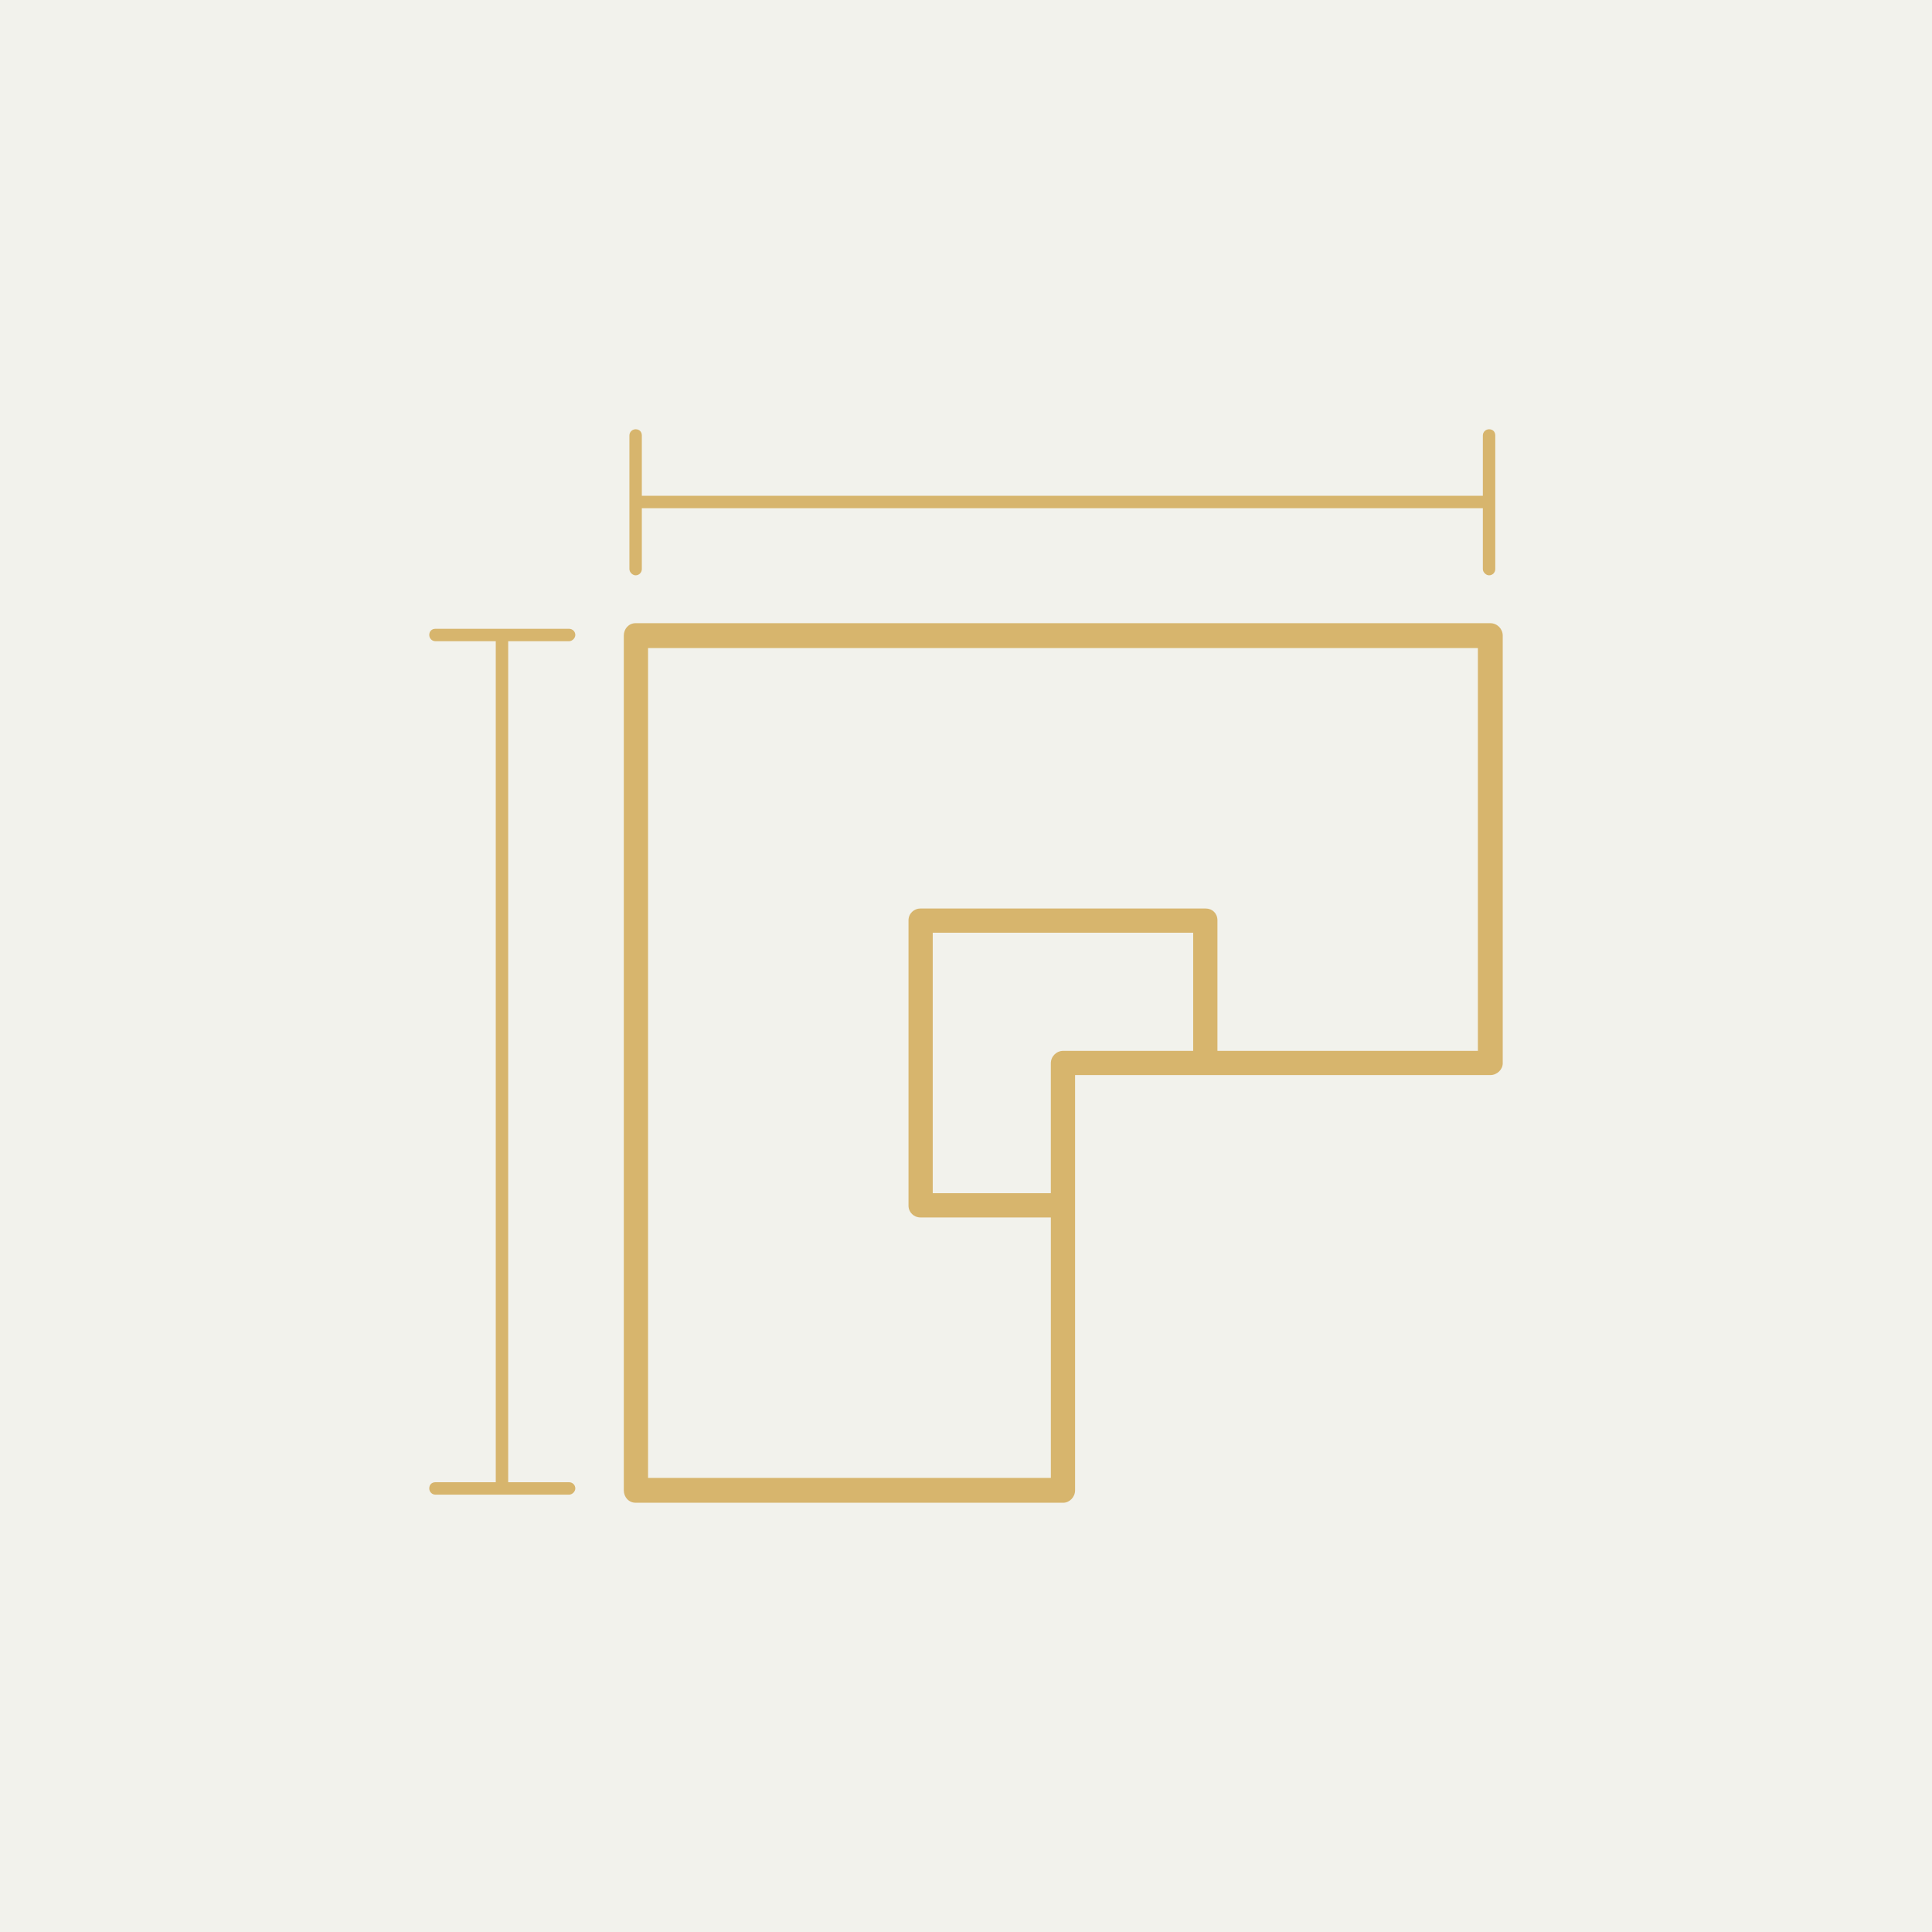
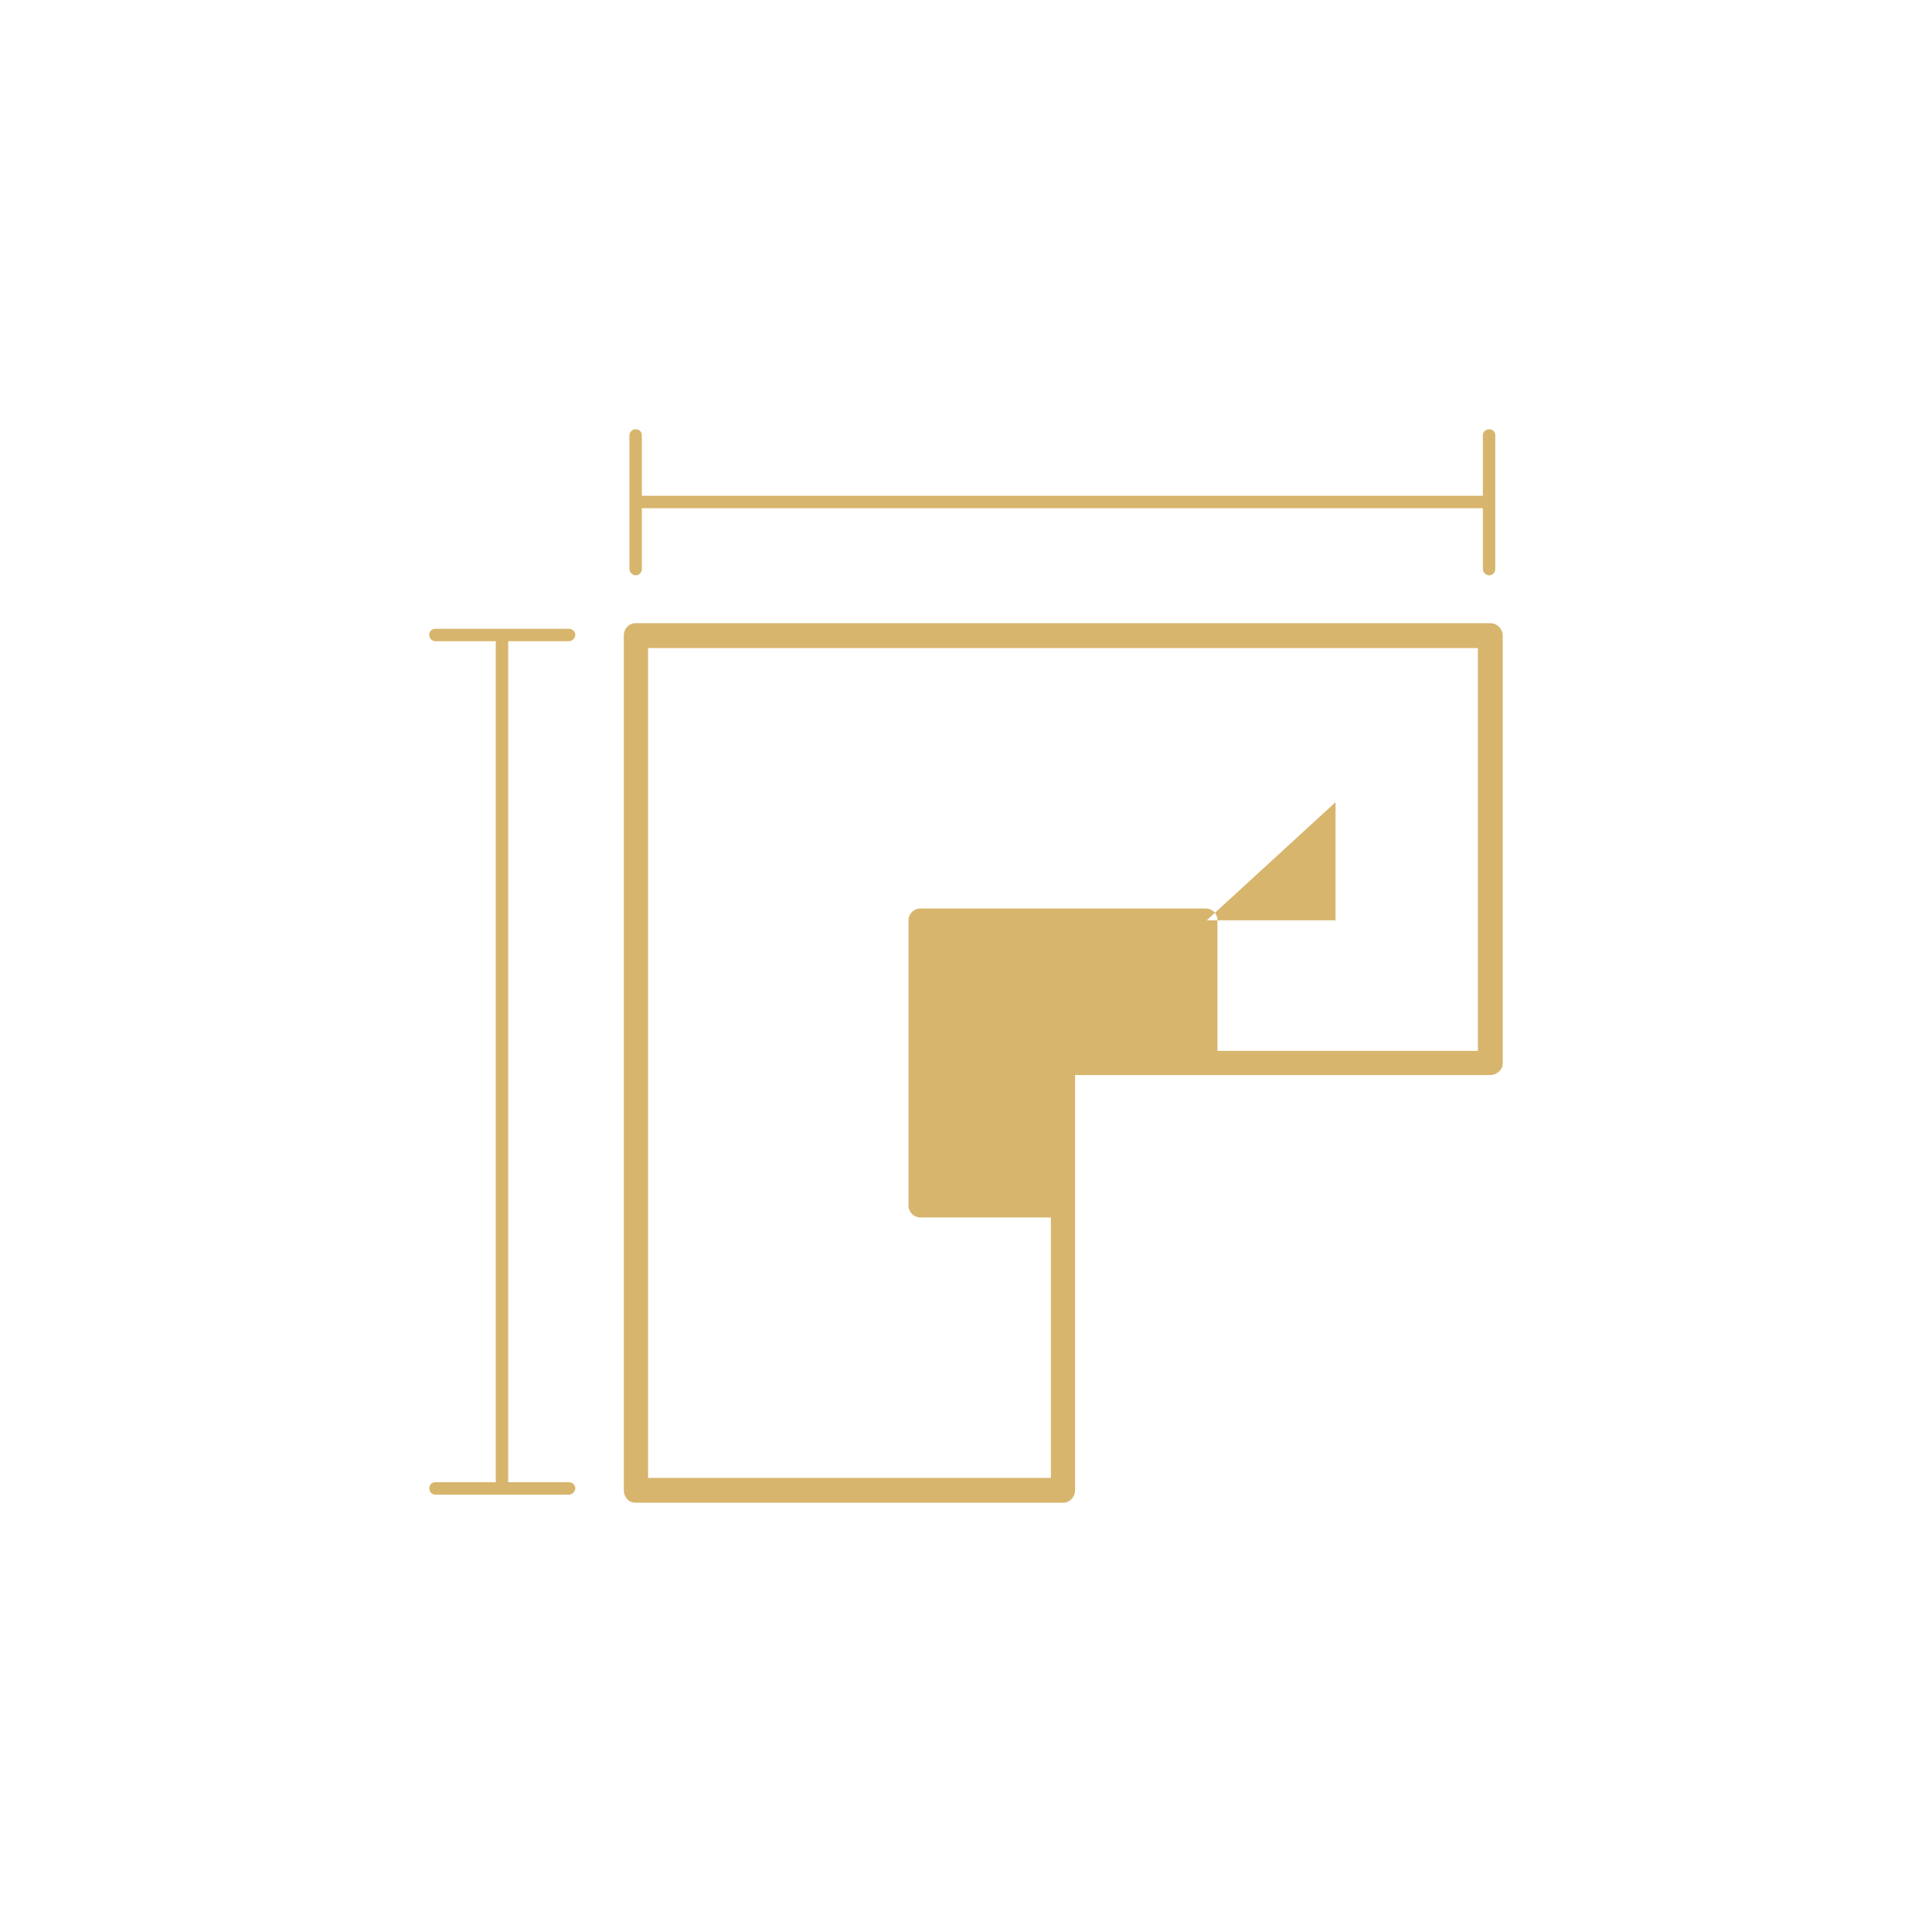
<svg xmlns="http://www.w3.org/2000/svg" xml:space="preserve" width="200mm" height="200mm" style="shape-rendering:geometricPrecision; text-rendering:geometricPrecision; image-rendering:optimizeQuality; fill-rule:evenodd; clip-rule:evenodd" viewBox="0 0 200 200" version="1.1">
  <defs>
    <style type="text/css">
   
    .fil0 {fill:#F2F2EC}
    .fil1 {fill:#D7B56D;fill-rule:nonzero}
   
  </style>
  </defs>
  <g id="Warstwa_x0020_1">
-     <rect class="fil0" width="200" height="200" />
-     <path class="fil1" d="M95.271 94.048l29.536 0c0.708,0 1.222,0.515 1.222,1.223l0 13.513 26.962 0 0 -41.697 -85.904 0 0 85.904 41.697 0 0 -26.962 -13.513 0c-0.643,0 -1.222,-0.515 -1.222,-1.223l0 -29.535c0,-0.708 0.579,-1.223 1.222,-1.223zm-28.828 -35.134c0,0.322 -0.257,0.643 -0.643,0.643 -0.322,0 -0.643,-0.322 -0.643,-0.643l0 -6.949 0 -6.885c0,-0.386 0.322,-0.643 0.643,-0.643 0.386,0 0.643,0.257 0.643,0.643l0 6.242 87.062 0 0 -6.242c0,-0.386 0.322,-0.643 0.643,-0.643 0.386,0 0.643,0.257 0.643,0.643l0 6.885 0 6.949c0,0.322 -0.257,0.643 -0.643,0.643 -0.322,0 -0.643,-0.322 -0.643,-0.643l0 -6.306 -87.062 0 0 6.306zm-7.529 94.526c0.322,0 0.643,0.257 0.643,0.643 0,0.322 -0.322,0.643 -0.643,0.643l-6.949 0 -6.885 0c-0.386,0 -0.643,-0.322 -0.643,-0.643 0,-0.386 0.257,-0.643 0.643,-0.643l6.242 0 0 -87.062 -6.242 0c-0.386,0 -0.643,-0.322 -0.643,-0.643 0,-0.386 0.257,-0.643 0.643,-0.643l6.885 0 6.949 0c0.322,0 0.643,0.257 0.643,0.643 0,0.322 -0.322,0.643 -0.643,0.643l-6.306 0 0 87.062 6.306 0zm5.662 -87.641c0,-0.708 0.515,-1.287 1.222,-1.287l88.478 0c0.708,0 1.287,0.579 1.287,1.287l0 44.271c0,0.643 -0.579,1.222 -1.287,1.222l-29.471 0 -13.513 0 0 13.513 0 29.471c0,0.708 -0.579,1.287 -1.222,1.287l-44.271 0c-0.708,0 -1.222,-0.579 -1.222,-1.287l0 -88.478zm58.942 30.758l-26.962 0 0 26.962 12.226 0 0 -13.449c0,-0.708 0.579,-1.287 1.287,-1.287l13.449 0 0 -12.226z" />
+     <path class="fil1" d="M95.271 94.048l29.536 0c0.708,0 1.222,0.515 1.222,1.223l0 13.513 26.962 0 0 -41.697 -85.904 0 0 85.904 41.697 0 0 -26.962 -13.513 0c-0.643,0 -1.222,-0.515 -1.222,-1.223l0 -29.535c0,-0.708 0.579,-1.223 1.222,-1.223zm-28.828 -35.134c0,0.322 -0.257,0.643 -0.643,0.643 -0.322,0 -0.643,-0.322 -0.643,-0.643l0 -6.949 0 -6.885c0,-0.386 0.322,-0.643 0.643,-0.643 0.386,0 0.643,0.257 0.643,0.643l0 6.242 87.062 0 0 -6.242c0,-0.386 0.322,-0.643 0.643,-0.643 0.386,0 0.643,0.257 0.643,0.643l0 6.885 0 6.949c0,0.322 -0.257,0.643 -0.643,0.643 -0.322,0 -0.643,-0.322 -0.643,-0.643l0 -6.306 -87.062 0 0 6.306zm-7.529 94.526c0.322,0 0.643,0.257 0.643,0.643 0,0.322 -0.322,0.643 -0.643,0.643l-6.949 0 -6.885 0c-0.386,0 -0.643,-0.322 -0.643,-0.643 0,-0.386 0.257,-0.643 0.643,-0.643l6.242 0 0 -87.062 -6.242 0c-0.386,0 -0.643,-0.322 -0.643,-0.643 0,-0.386 0.257,-0.643 0.643,-0.643l6.885 0 6.949 0c0.322,0 0.643,0.257 0.643,0.643 0,0.322 -0.322,0.643 -0.643,0.643l-6.306 0 0 87.062 6.306 0zm5.662 -87.641c0,-0.708 0.515,-1.287 1.222,-1.287l88.478 0c0.708,0 1.287,0.579 1.287,1.287l0 44.271c0,0.643 -0.579,1.222 -1.287,1.222l-29.471 0 -13.513 0 0 13.513 0 29.471c0,0.708 -0.579,1.287 -1.222,1.287l-44.271 0c-0.708,0 -1.222,-0.579 -1.222,-1.287l0 -88.478zm58.942 30.758c0,-0.708 0.579,-1.287 1.287,-1.287l13.449 0 0 -12.226z" />
  </g>
</svg>